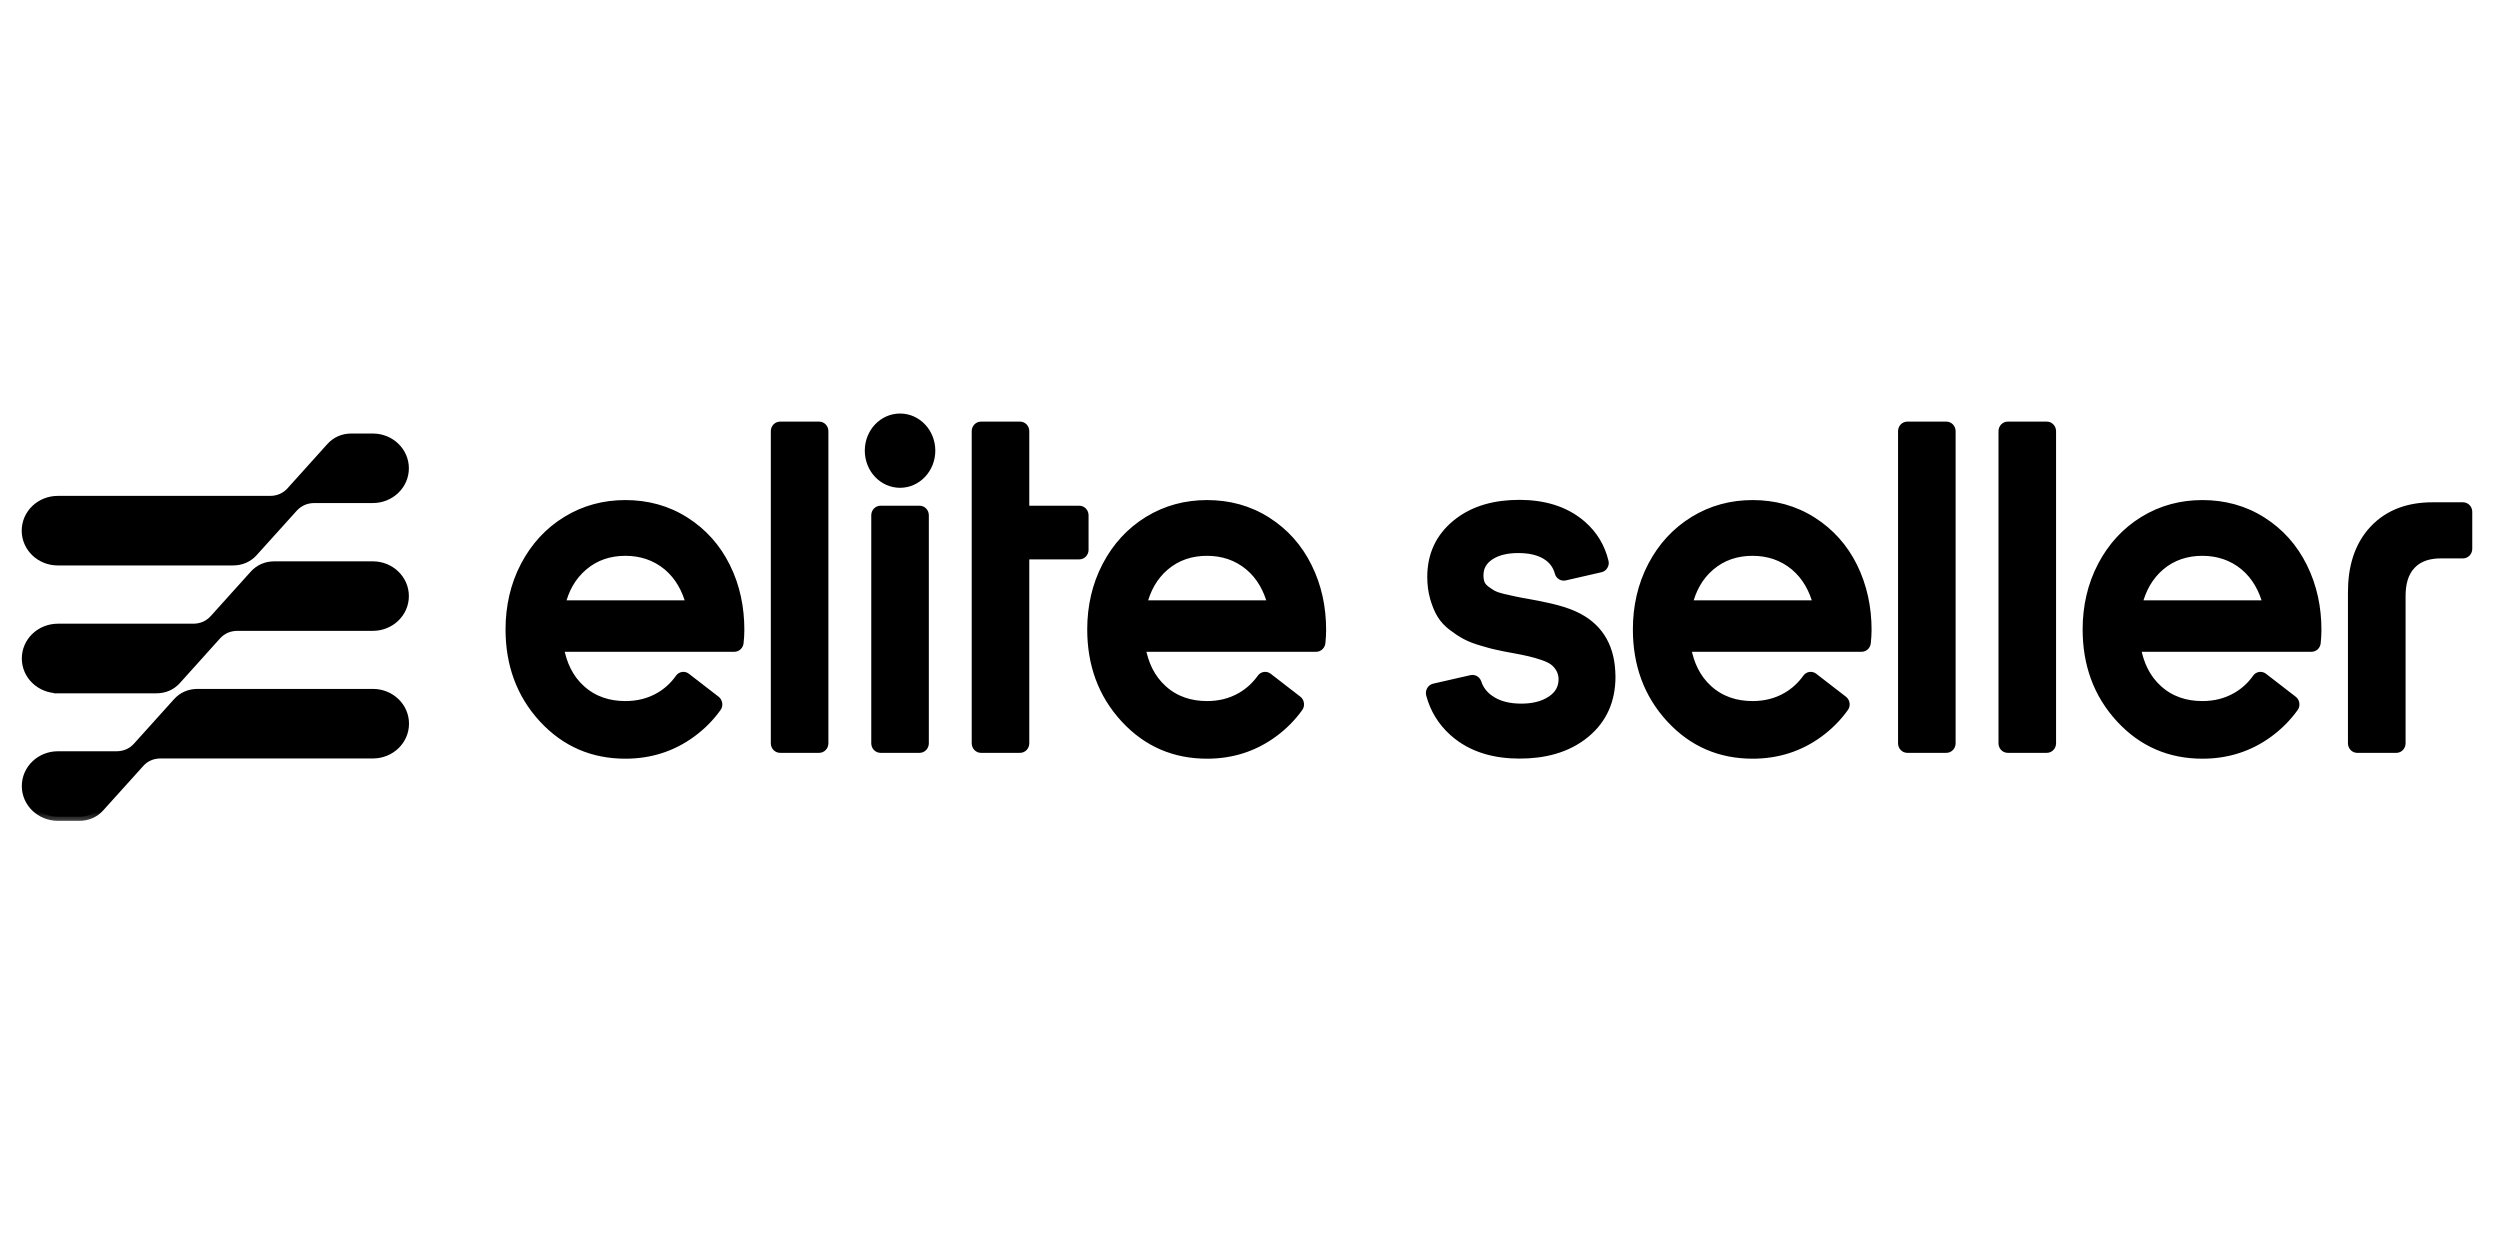
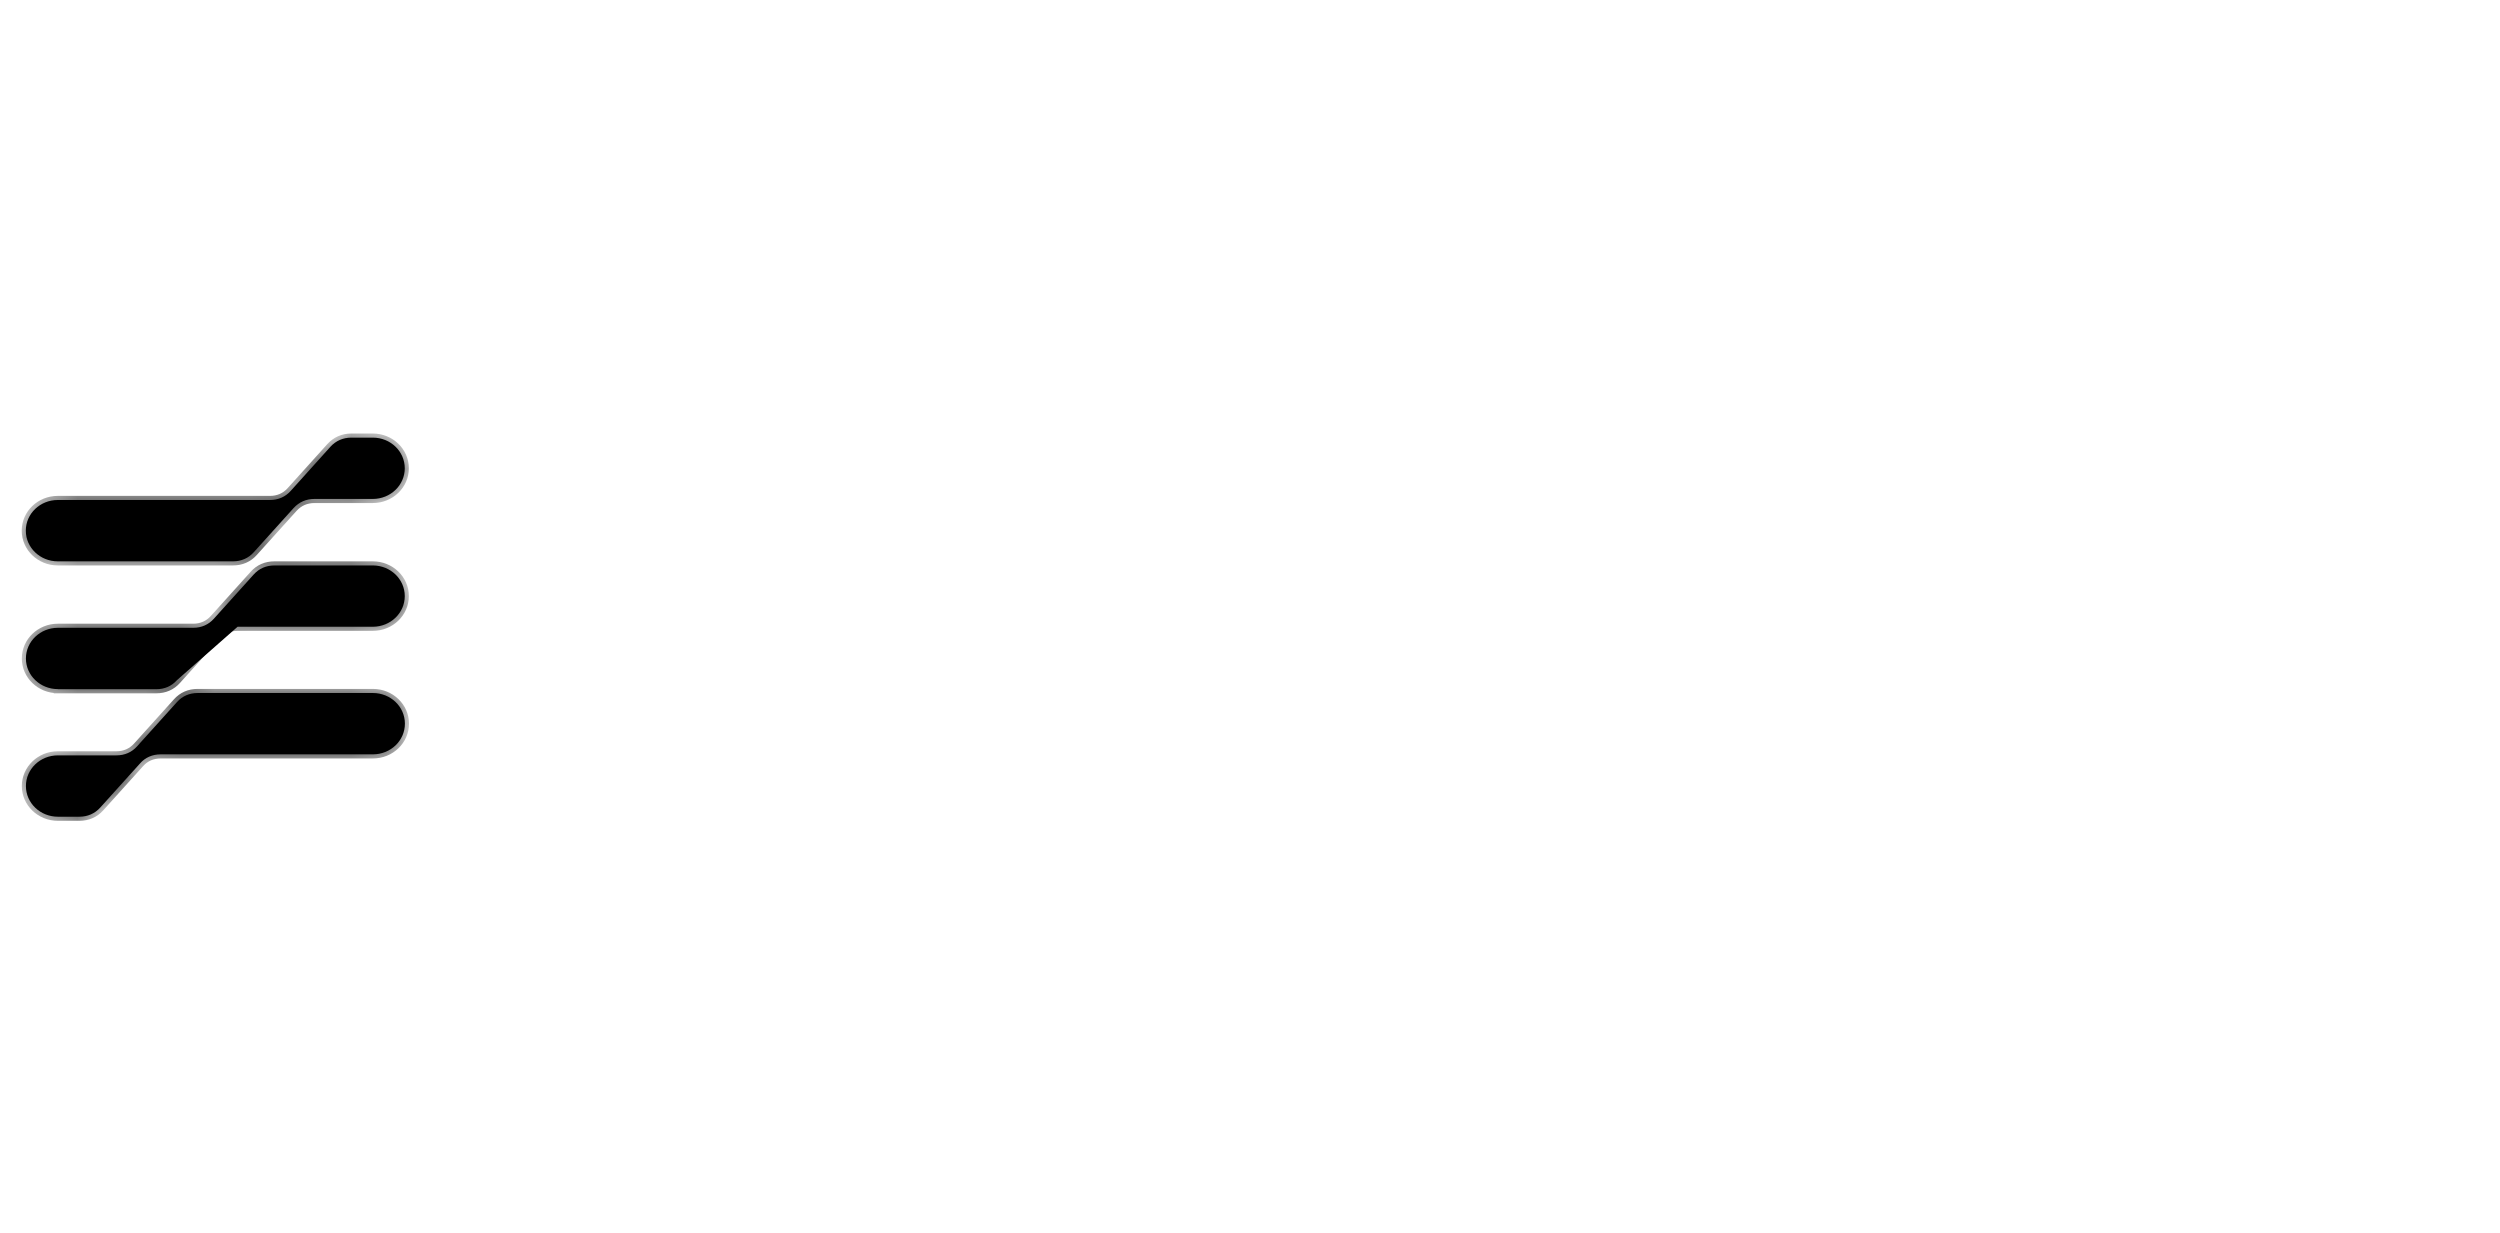
<svg xmlns="http://www.w3.org/2000/svg" width="73" height="36" viewBox="0 0 73 36" fill="none">
  <mask id="path-1-outside-1_6949_71100" maskUnits="userSpaceOnUse" x="-0.246" y="11.195" width="73" height="13" fill="black">
-     <rect fill="white" x="-0.246" y="11.195" width="73" height="13" />
    <path d="M1.69 20.122C1.174 20.122 0.757 19.722 0.757 19.227C0.757 18.732 1.174 18.332 1.69 18.332L5.642 18.332C5.883 18.332 6.091 18.239 6.245 18.067L7.409 16.775C7.566 16.6 7.772 16.511 8.015 16.511H10.886C11.402 16.511 11.819 16.911 11.819 17.406C11.819 17.901 11.402 18.301 10.886 18.301H6.938C6.697 18.301 6.489 18.39 6.332 18.566L5.167 19.861C5.01 20.036 4.805 20.125 4.564 20.125H1.69V20.122ZM10.258 12.779H10.886C11.402 12.779 11.819 13.179 11.819 13.674C11.819 14.169 11.402 14.569 10.886 14.569H9.18C8.939 14.569 8.731 14.662 8.574 14.834L7.409 16.126C7.252 16.301 7.044 16.391 6.803 16.391C5.097 16.391 3.394 16.391 1.687 16.391C1.171 16.391 0.754 15.991 0.754 15.495C0.754 15 1.171 14.6 1.687 14.6L7.884 14.6C8.125 14.6 8.333 14.508 8.487 14.336L9.651 13.043C9.808 12.871 10.017 12.779 10.258 12.779ZM2.319 23.848H1.69C1.174 23.848 0.757 23.448 0.757 22.953C0.757 22.457 1.174 22.057 1.69 22.057H3.4C3.641 22.057 3.849 21.965 4.003 21.793L5.167 20.501C5.324 20.325 5.53 20.236 5.774 20.236C7.48 20.236 9.183 20.236 10.889 20.236C11.406 20.236 11.823 20.636 11.823 21.131C11.823 21.627 11.406 22.027 10.889 22.027L4.693 22.027C4.452 22.027 4.244 22.116 4.09 22.291L2.925 23.583C2.768 23.756 2.56 23.848 2.319 23.848Z" />
-     <path fill-rule="evenodd" clip-rule="evenodd" d="M70.123 21.704V17.401C70.123 17.071 70.19 16.738 70.419 16.498C70.645 16.256 70.966 16.185 71.277 16.185H71.921C72.003 16.185 72.07 16.113 72.07 16.026V14.945C72.07 14.858 72.003 14.787 71.921 14.787H71.027C70.383 14.787 69.772 14.965 69.308 15.46C68.844 15.955 68.68 16.605 68.68 17.291V21.704C68.68 21.792 68.747 21.863 68.829 21.863H69.977C70.056 21.863 70.123 21.792 70.123 21.704ZM26.282 12.195C26.785 12.195 27.191 12.626 27.191 13.159C27.191 13.693 26.782 14.124 26.282 14.124C25.778 14.124 25.372 13.693 25.372 13.159C25.372 12.626 25.778 12.195 26.282 12.195ZM28.494 21.704V12.59C28.494 12.503 28.562 12.431 28.644 12.431H29.786C29.868 12.431 29.935 12.503 29.935 12.59V14.887H31.516C31.599 14.887 31.666 14.958 31.666 15.046V16.055C31.666 16.142 31.599 16.214 31.516 16.214H29.935L29.935 21.704C29.935 21.792 29.868 21.863 29.786 21.863H28.644C28.562 21.863 28.494 21.792 28.494 21.704ZM22.628 21.704V12.59C22.628 12.503 22.695 12.431 22.778 12.431L23.919 12.431C24.002 12.431 24.069 12.503 24.069 12.59L24.069 21.704C24.069 21.792 24.002 21.863 23.919 21.863H22.778C22.695 21.863 22.628 21.792 22.628 21.704ZM25.561 21.704V15.046C25.561 14.958 25.628 14.887 25.711 14.887H26.852C26.935 14.887 27.002 14.958 27.002 15.046L27.002 21.704C27.002 21.792 26.935 21.863 26.852 21.863H25.711C25.628 21.863 25.561 21.792 25.561 21.704ZM33.369 17.65H37.135C37.019 17.21 36.812 16.825 36.47 16.537C36.113 16.24 35.698 16.11 35.243 16.11C34.791 16.11 34.37 16.24 34.016 16.544C33.68 16.832 33.476 17.21 33.369 17.65ZM33.329 18.912C33.412 19.384 33.604 19.805 33.955 20.122C34.321 20.455 34.767 20.591 35.246 20.591C35.6 20.591 35.936 20.514 36.247 20.332C36.476 20.197 36.668 20.019 36.824 19.802C36.873 19.731 36.964 19.718 37.032 19.769L37.898 20.439C37.932 20.465 37.95 20.501 37.956 20.546C37.962 20.591 37.953 20.63 37.926 20.666C37.724 20.947 37.48 21.193 37.196 21.403C36.613 21.834 35.957 22.034 35.246 22.034C34.306 22.034 33.497 21.698 32.838 20.983C32.172 20.261 31.867 19.381 31.867 18.378C31.867 17.721 32.005 17.09 32.307 16.515C32.6 15.958 33.003 15.518 33.521 15.198C34.053 14.871 34.632 14.722 35.246 14.722C35.872 14.722 36.464 14.874 37.001 15.217C37.514 15.544 37.91 15.987 38.188 16.547C38.475 17.123 38.603 17.744 38.603 18.394C38.603 18.521 38.594 18.647 38.582 18.77C38.573 18.851 38.509 18.912 38.432 18.912L33.329 18.912ZM16.387 17.65H20.153C20.037 17.21 19.829 16.825 19.488 16.537C19.13 16.24 18.712 16.11 18.261 16.11C17.806 16.11 17.388 16.24 17.034 16.544C16.698 16.832 16.49 17.21 16.387 17.65ZM16.344 18.912C16.426 19.384 16.618 19.805 16.969 20.122C17.336 20.455 17.781 20.591 18.261 20.591C18.615 20.591 18.95 20.514 19.262 20.332C19.491 20.197 19.683 20.019 19.835 19.802C19.884 19.731 19.979 19.718 20.043 19.769L20.91 20.439C20.943 20.465 20.962 20.501 20.971 20.546C20.977 20.591 20.968 20.63 20.94 20.666C20.739 20.947 20.495 21.193 20.211 21.403C19.628 21.834 18.972 22.034 18.261 22.034C17.32 22.034 16.512 21.698 15.852 20.983C15.187 20.261 14.882 19.381 14.882 18.378C14.882 17.721 15.019 17.09 15.321 16.515C15.614 15.958 16.017 15.518 16.536 15.198C17.067 14.871 17.647 14.722 18.261 14.722C18.886 14.722 19.478 14.874 20.015 15.217C20.528 15.544 20.925 15.987 21.203 16.547C21.49 17.123 21.615 17.744 21.615 18.394C21.615 18.521 21.606 18.647 21.593 18.77C21.584 18.851 21.52 18.912 21.444 18.912H16.344ZM46.307 21.419C45.755 21.879 45.062 22.031 44.372 22.031C43.673 22.031 42.983 21.866 42.437 21.378C42.095 21.073 41.875 20.704 41.762 20.281C41.75 20.235 41.756 20.193 41.778 20.154C41.799 20.116 41.833 20.09 41.875 20.08L42.965 19.831C43.038 19.815 43.111 19.857 43.139 19.934C43.197 20.116 43.307 20.268 43.468 20.391C43.743 20.601 44.085 20.666 44.421 20.666C44.723 20.666 45.037 20.611 45.297 20.436C45.507 20.294 45.63 20.099 45.63 19.834C45.63 19.727 45.605 19.624 45.553 19.53C45.504 19.443 45.44 19.368 45.364 19.31C45.272 19.242 45.147 19.19 45.04 19.155C44.915 19.113 44.784 19.074 44.656 19.045C44.503 19.009 44.347 18.98 44.192 18.951C44.033 18.922 43.874 18.893 43.719 18.857C43.563 18.825 43.41 18.779 43.258 18.734C43.102 18.689 42.941 18.631 42.794 18.553C42.66 18.482 42.532 18.394 42.409 18.301C42.281 18.203 42.162 18.084 42.077 17.941C41.988 17.796 41.927 17.628 41.878 17.463C41.82 17.262 41.796 17.055 41.796 16.845C41.796 16.207 42.037 15.693 42.51 15.301C43.041 14.861 43.7 14.716 44.363 14.716C45.025 14.716 45.681 14.871 46.203 15.327C46.539 15.622 46.75 15.984 46.85 16.398C46.862 16.44 46.856 16.482 46.832 16.521C46.811 16.56 46.777 16.583 46.737 16.592L45.691 16.832C45.614 16.848 45.538 16.799 45.517 16.718C45.471 16.544 45.376 16.395 45.224 16.275C44.97 16.081 44.638 16.029 44.332 16.029C44.048 16.029 43.734 16.078 43.493 16.246C43.304 16.379 43.197 16.557 43.197 16.803C43.197 16.883 43.209 16.968 43.236 17.039C43.267 17.113 43.319 17.168 43.38 17.217C43.447 17.268 43.517 17.314 43.587 17.356C43.676 17.401 43.783 17.433 43.877 17.456C43.987 17.482 44.097 17.508 44.207 17.53C44.332 17.56 44.457 17.579 44.583 17.602C45.01 17.679 45.559 17.78 45.959 17.961C46.643 18.268 47.006 18.822 47.046 19.604C47.049 19.659 47.052 19.714 47.052 19.769C47.049 20.449 46.808 21.002 46.307 21.419ZM55.543 21.704V12.59C55.543 12.503 55.61 12.431 55.693 12.431L56.834 12.431C56.916 12.431 56.984 12.503 56.984 12.59V21.704C56.984 21.792 56.916 21.863 56.834 21.863H55.693C55.61 21.863 55.543 21.792 55.543 21.704ZM58.476 21.704V12.59C58.476 12.503 58.543 12.431 58.626 12.431H59.767C59.85 12.431 59.917 12.503 59.917 12.59V21.704C59.917 21.792 59.85 21.863 59.767 21.863H58.626C58.543 21.863 58.476 21.792 58.476 21.704ZM62.432 17.65H66.198C66.082 17.21 65.875 16.825 65.533 16.537C65.176 16.24 64.757 16.11 64.306 16.11C63.854 16.11 63.433 16.24 63.079 16.544C62.746 16.832 62.539 17.21 62.432 17.65ZM62.392 18.912C62.474 19.384 62.667 19.805 63.018 20.122C63.384 20.455 63.83 20.591 64.309 20.591C64.663 20.591 64.999 20.514 65.31 20.332C65.542 20.197 65.734 20.019 65.887 19.802C65.936 19.731 66.027 19.718 66.094 19.769L66.961 20.439C66.995 20.465 67.016 20.501 67.022 20.546C67.028 20.591 67.019 20.63 66.992 20.666C66.79 20.947 66.546 21.193 66.262 21.403C65.679 21.834 65.023 22.034 64.312 22.034C63.372 22.034 62.563 21.698 61.904 20.983C61.238 20.261 60.933 19.381 60.933 18.378C60.933 17.721 61.071 17.09 61.373 16.515C61.666 15.958 62.069 15.518 62.587 15.198C63.118 14.871 63.698 14.722 64.309 14.722C64.934 14.722 65.527 14.874 66.064 15.217C66.577 15.544 66.973 15.987 67.251 16.547C67.538 17.123 67.666 17.744 67.666 18.394C67.666 18.521 67.657 18.647 67.645 18.77C67.636 18.851 67.575 18.912 67.495 18.912L62.392 18.912ZM49.298 17.65H53.065C52.949 17.21 52.741 16.825 52.399 16.537C52.042 16.24 51.624 16.11 51.172 16.11C50.721 16.11 50.299 16.24 49.945 16.544C49.609 16.832 49.405 17.21 49.298 17.65ZM49.258 18.912C49.341 19.384 49.533 19.805 49.884 20.122C50.251 20.455 50.696 20.591 51.175 20.591C51.529 20.591 51.865 20.514 52.176 20.332C52.405 20.197 52.598 20.019 52.753 19.802C52.802 19.731 52.894 19.718 52.961 19.769L53.828 20.439C53.861 20.465 53.883 20.501 53.889 20.546C53.895 20.588 53.886 20.63 53.858 20.666C53.657 20.947 53.413 21.193 53.129 21.403C52.546 21.834 51.889 22.034 51.178 22.034C50.238 22.034 49.429 21.698 48.77 20.983C48.105 20.261 47.8 19.381 47.8 18.378C47.8 17.721 47.937 17.09 48.239 16.515C48.532 15.958 48.935 15.518 49.454 15.198C49.985 14.871 50.565 14.722 51.175 14.722C51.801 14.722 52.393 14.874 52.93 15.217C53.443 15.544 53.84 15.987 54.118 16.547C54.401 17.123 54.53 17.744 54.53 18.394C54.53 18.521 54.52 18.647 54.508 18.77C54.499 18.851 54.438 18.912 54.359 18.912L49.258 18.912Z" />
  </mask>
-   <path d="M1.69 20.122C1.174 20.122 0.757 19.722 0.757 19.227C0.757 18.732 1.174 18.332 1.69 18.332L5.642 18.332C5.883 18.332 6.091 18.239 6.245 18.067L7.409 16.775C7.566 16.6 7.772 16.511 8.015 16.511H10.886C11.402 16.511 11.819 16.911 11.819 17.406C11.819 17.901 11.402 18.301 10.886 18.301H6.938C6.697 18.301 6.489 18.39 6.332 18.566L5.167 19.861C5.01 20.036 4.805 20.125 4.564 20.125H1.69V20.122ZM10.258 12.779H10.886C11.402 12.779 11.819 13.179 11.819 13.674C11.819 14.169 11.402 14.569 10.886 14.569H9.18C8.939 14.569 8.731 14.662 8.574 14.834L7.409 16.126C7.252 16.301 7.044 16.391 6.803 16.391C5.097 16.391 3.394 16.391 1.687 16.391C1.171 16.391 0.754 15.991 0.754 15.495C0.754 15 1.171 14.6 1.687 14.6L7.884 14.6C8.125 14.6 8.333 14.508 8.487 14.336L9.651 13.043C9.808 12.871 10.017 12.779 10.258 12.779ZM2.319 23.848H1.69C1.174 23.848 0.757 23.448 0.757 22.953C0.757 22.457 1.174 22.057 1.69 22.057H3.4C3.641 22.057 3.849 21.965 4.003 21.793L5.167 20.501C5.324 20.325 5.53 20.236 5.774 20.236C7.48 20.236 9.183 20.236 10.889 20.236C11.406 20.236 11.823 20.636 11.823 21.131C11.823 21.627 11.406 22.027 10.889 22.027L4.693 22.027C4.452 22.027 4.244 22.116 4.09 22.291L2.925 23.583C2.768 23.756 2.56 23.848 2.319 23.848Z" fill="black" />
-   <path fill-rule="evenodd" clip-rule="evenodd" d="M70.123 21.704V17.401C70.123 17.071 70.19 16.738 70.419 16.498C70.645 16.256 70.966 16.185 71.277 16.185H71.921C72.003 16.185 72.07 16.113 72.07 16.026V14.945C72.07 14.858 72.003 14.787 71.921 14.787H71.027C70.383 14.787 69.772 14.965 69.308 15.46C68.844 15.955 68.68 16.605 68.68 17.291V21.704C68.68 21.792 68.747 21.863 68.829 21.863H69.977C70.056 21.863 70.123 21.792 70.123 21.704ZM26.282 12.195C26.785 12.195 27.191 12.626 27.191 13.159C27.191 13.693 26.782 14.124 26.282 14.124C25.778 14.124 25.372 13.693 25.372 13.159C25.372 12.626 25.778 12.195 26.282 12.195ZM28.494 21.704V12.59C28.494 12.503 28.562 12.431 28.644 12.431H29.786C29.868 12.431 29.935 12.503 29.935 12.59V14.887H31.516C31.599 14.887 31.666 14.958 31.666 15.046V16.055C31.666 16.142 31.599 16.214 31.516 16.214H29.935L29.935 21.704C29.935 21.792 29.868 21.863 29.786 21.863H28.644C28.562 21.863 28.494 21.792 28.494 21.704ZM22.628 21.704V12.59C22.628 12.503 22.695 12.431 22.778 12.431L23.919 12.431C24.002 12.431 24.069 12.503 24.069 12.59L24.069 21.704C24.069 21.792 24.002 21.863 23.919 21.863H22.778C22.695 21.863 22.628 21.792 22.628 21.704ZM25.561 21.704V15.046C25.561 14.958 25.628 14.887 25.711 14.887H26.852C26.935 14.887 27.002 14.958 27.002 15.046L27.002 21.704C27.002 21.792 26.935 21.863 26.852 21.863H25.711C25.628 21.863 25.561 21.792 25.561 21.704ZM33.369 17.65H37.135C37.019 17.21 36.812 16.825 36.47 16.537C36.113 16.24 35.698 16.11 35.243 16.11C34.791 16.11 34.37 16.24 34.016 16.544C33.68 16.832 33.476 17.21 33.369 17.65ZM33.329 18.912C33.412 19.384 33.604 19.805 33.955 20.122C34.321 20.455 34.767 20.591 35.246 20.591C35.6 20.591 35.936 20.514 36.247 20.332C36.476 20.197 36.668 20.019 36.824 19.802C36.873 19.731 36.964 19.718 37.032 19.769L37.898 20.439C37.932 20.465 37.95 20.501 37.956 20.546C37.962 20.591 37.953 20.63 37.926 20.666C37.724 20.947 37.48 21.193 37.196 21.403C36.613 21.834 35.957 22.034 35.246 22.034C34.306 22.034 33.497 21.698 32.838 20.983C32.172 20.261 31.867 19.381 31.867 18.378C31.867 17.721 32.005 17.09 32.307 16.515C32.6 15.958 33.003 15.518 33.521 15.198C34.053 14.871 34.632 14.722 35.246 14.722C35.872 14.722 36.464 14.874 37.001 15.217C37.514 15.544 37.91 15.987 38.188 16.547C38.475 17.123 38.603 17.744 38.603 18.394C38.603 18.521 38.594 18.647 38.582 18.77C38.573 18.851 38.509 18.912 38.432 18.912L33.329 18.912ZM16.387 17.65H20.153C20.037 17.21 19.829 16.825 19.488 16.537C19.13 16.24 18.712 16.11 18.261 16.11C17.806 16.11 17.388 16.24 17.034 16.544C16.698 16.832 16.49 17.21 16.387 17.65ZM16.344 18.912C16.426 19.384 16.618 19.805 16.969 20.122C17.336 20.455 17.781 20.591 18.261 20.591C18.615 20.591 18.95 20.514 19.262 20.332C19.491 20.197 19.683 20.019 19.835 19.802C19.884 19.731 19.979 19.718 20.043 19.769L20.91 20.439C20.943 20.465 20.962 20.501 20.971 20.546C20.977 20.591 20.968 20.63 20.94 20.666C20.739 20.947 20.495 21.193 20.211 21.403C19.628 21.834 18.972 22.034 18.261 22.034C17.32 22.034 16.512 21.698 15.852 20.983C15.187 20.261 14.882 19.381 14.882 18.378C14.882 17.721 15.019 17.09 15.321 16.515C15.614 15.958 16.017 15.518 16.536 15.198C17.067 14.871 17.647 14.722 18.261 14.722C18.886 14.722 19.478 14.874 20.015 15.217C20.528 15.544 20.925 15.987 21.203 16.547C21.49 17.123 21.615 17.744 21.615 18.394C21.615 18.521 21.606 18.647 21.593 18.77C21.584 18.851 21.52 18.912 21.444 18.912H16.344ZM46.307 21.419C45.755 21.879 45.062 22.031 44.372 22.031C43.673 22.031 42.983 21.866 42.437 21.378C42.095 21.073 41.875 20.704 41.762 20.281C41.75 20.235 41.756 20.193 41.778 20.154C41.799 20.116 41.833 20.09 41.875 20.08L42.965 19.831C43.038 19.815 43.111 19.857 43.139 19.934C43.197 20.116 43.307 20.268 43.468 20.391C43.743 20.601 44.085 20.666 44.421 20.666C44.723 20.666 45.037 20.611 45.297 20.436C45.507 20.294 45.63 20.099 45.63 19.834C45.63 19.727 45.605 19.624 45.553 19.53C45.504 19.443 45.44 19.368 45.364 19.31C45.272 19.242 45.147 19.19 45.04 19.155C44.915 19.113 44.784 19.074 44.656 19.045C44.503 19.009 44.347 18.98 44.192 18.951C44.033 18.922 43.874 18.893 43.719 18.857C43.563 18.825 43.41 18.779 43.258 18.734C43.102 18.689 42.941 18.631 42.794 18.553C42.66 18.482 42.532 18.394 42.409 18.301C42.281 18.203 42.162 18.084 42.077 17.941C41.988 17.796 41.927 17.628 41.878 17.463C41.82 17.262 41.796 17.055 41.796 16.845C41.796 16.207 42.037 15.693 42.51 15.301C43.041 14.861 43.7 14.716 44.363 14.716C45.025 14.716 45.681 14.871 46.203 15.327C46.539 15.622 46.75 15.984 46.85 16.398C46.862 16.44 46.856 16.482 46.832 16.521C46.811 16.56 46.777 16.583 46.737 16.592L45.691 16.832C45.614 16.848 45.538 16.799 45.517 16.718C45.471 16.544 45.376 16.395 45.224 16.275C44.97 16.081 44.638 16.029 44.332 16.029C44.048 16.029 43.734 16.078 43.493 16.246C43.304 16.379 43.197 16.557 43.197 16.803C43.197 16.883 43.209 16.968 43.236 17.039C43.267 17.113 43.319 17.168 43.38 17.217C43.447 17.268 43.517 17.314 43.587 17.356C43.676 17.401 43.783 17.433 43.877 17.456C43.987 17.482 44.097 17.508 44.207 17.53C44.332 17.56 44.457 17.579 44.583 17.602C45.01 17.679 45.559 17.78 45.959 17.961C46.643 18.268 47.006 18.822 47.046 19.604C47.049 19.659 47.052 19.714 47.052 19.769C47.049 20.449 46.808 21.002 46.307 21.419ZM55.543 21.704V12.59C55.543 12.503 55.61 12.431 55.693 12.431L56.834 12.431C56.916 12.431 56.984 12.503 56.984 12.59V21.704C56.984 21.792 56.916 21.863 56.834 21.863H55.693C55.61 21.863 55.543 21.792 55.543 21.704ZM58.476 21.704V12.59C58.476 12.503 58.543 12.431 58.626 12.431H59.767C59.85 12.431 59.917 12.503 59.917 12.59V21.704C59.917 21.792 59.85 21.863 59.767 21.863H58.626C58.543 21.863 58.476 21.792 58.476 21.704ZM62.432 17.65H66.198C66.082 17.21 65.875 16.825 65.533 16.537C65.176 16.24 64.757 16.11 64.306 16.11C63.854 16.11 63.433 16.24 63.079 16.544C62.746 16.832 62.539 17.21 62.432 17.65ZM62.392 18.912C62.474 19.384 62.667 19.805 63.018 20.122C63.384 20.455 63.83 20.591 64.309 20.591C64.663 20.591 64.999 20.514 65.31 20.332C65.542 20.197 65.734 20.019 65.887 19.802C65.936 19.731 66.027 19.718 66.094 19.769L66.961 20.439C66.995 20.465 67.016 20.501 67.022 20.546C67.028 20.591 67.019 20.63 66.992 20.666C66.79 20.947 66.546 21.193 66.262 21.403C65.679 21.834 65.023 22.034 64.312 22.034C63.372 22.034 62.563 21.698 61.904 20.983C61.238 20.261 60.933 19.381 60.933 18.378C60.933 17.721 61.071 17.09 61.373 16.515C61.666 15.958 62.069 15.518 62.587 15.198C63.118 14.871 63.698 14.722 64.309 14.722C64.934 14.722 65.527 14.874 66.064 15.217C66.577 15.544 66.973 15.987 67.251 16.547C67.538 17.123 67.666 17.744 67.666 18.394C67.666 18.521 67.657 18.647 67.645 18.77C67.636 18.851 67.575 18.912 67.495 18.912L62.392 18.912ZM49.298 17.65H53.065C52.949 17.21 52.741 16.825 52.399 16.537C52.042 16.24 51.624 16.11 51.172 16.11C50.721 16.11 50.299 16.24 49.945 16.544C49.609 16.832 49.405 17.21 49.298 17.65ZM49.258 18.912C49.341 19.384 49.533 19.805 49.884 20.122C50.251 20.455 50.696 20.591 51.175 20.591C51.529 20.591 51.865 20.514 52.176 20.332C52.405 20.197 52.598 20.019 52.753 19.802C52.802 19.731 52.894 19.718 52.961 19.769L53.828 20.439C53.861 20.465 53.883 20.501 53.889 20.546C53.895 20.588 53.886 20.63 53.858 20.666C53.657 20.947 53.413 21.193 53.129 21.403C52.546 21.834 51.889 22.034 51.178 22.034C50.238 22.034 49.429 21.698 48.77 20.983C48.105 20.261 47.8 19.381 47.8 18.378C47.8 17.721 47.937 17.09 48.239 16.515C48.532 15.958 48.935 15.518 49.454 15.198C49.985 14.871 50.565 14.722 51.175 14.722C51.801 14.722 52.393 14.874 52.93 15.217C53.443 15.544 53.84 15.987 54.118 16.547C54.401 17.123 54.53 17.744 54.53 18.394C54.53 18.521 54.52 18.647 54.508 18.77C54.499 18.851 54.438 18.912 54.359 18.912L49.258 18.912Z" fill="black" />
+   <path d="M1.69 20.122C1.174 20.122 0.757 19.722 0.757 19.227C0.757 18.732 1.174 18.332 1.69 18.332L5.642 18.332C5.883 18.332 6.091 18.239 6.245 18.067L7.409 16.775C7.566 16.6 7.772 16.511 8.015 16.511H10.886C11.402 16.511 11.819 16.911 11.819 17.406C11.819 17.901 11.402 18.301 10.886 18.301H6.938L5.167 19.861C5.01 20.036 4.805 20.125 4.564 20.125H1.69V20.122ZM10.258 12.779H10.886C11.402 12.779 11.819 13.179 11.819 13.674C11.819 14.169 11.402 14.569 10.886 14.569H9.18C8.939 14.569 8.731 14.662 8.574 14.834L7.409 16.126C7.252 16.301 7.044 16.391 6.803 16.391C5.097 16.391 3.394 16.391 1.687 16.391C1.171 16.391 0.754 15.991 0.754 15.495C0.754 15 1.171 14.6 1.687 14.6L7.884 14.6C8.125 14.6 8.333 14.508 8.487 14.336L9.651 13.043C9.808 12.871 10.017 12.779 10.258 12.779ZM2.319 23.848H1.69C1.174 23.848 0.757 23.448 0.757 22.953C0.757 22.457 1.174 22.057 1.69 22.057H3.4C3.641 22.057 3.849 21.965 4.003 21.793L5.167 20.501C5.324 20.325 5.53 20.236 5.774 20.236C7.48 20.236 9.183 20.236 10.889 20.236C11.406 20.236 11.823 20.636 11.823 21.131C11.823 21.627 11.406 22.027 10.889 22.027L4.693 22.027C4.452 22.027 4.244 22.116 4.09 22.291L2.925 23.583C2.768 23.756 2.56 23.848 2.319 23.848Z" fill="black" />
  <path d="M1.69 20.122C1.174 20.122 0.757 19.722 0.757 19.227C0.757 18.732 1.174 18.332 1.69 18.332L5.642 18.332C5.883 18.332 6.091 18.239 6.245 18.067L7.409 16.775C7.566 16.6 7.772 16.511 8.015 16.511H10.886C11.402 16.511 11.819 16.911 11.819 17.406C11.819 17.901 11.402 18.301 10.886 18.301H6.938C6.697 18.301 6.489 18.39 6.332 18.566L5.167 19.861C5.01 20.036 4.805 20.125 4.564 20.125H1.69V20.122ZM10.258 12.779H10.886C11.402 12.779 11.819 13.179 11.819 13.674C11.819 14.169 11.402 14.569 10.886 14.569H9.18C8.939 14.569 8.731 14.662 8.574 14.834L7.409 16.126C7.252 16.301 7.044 16.391 6.803 16.391C5.097 16.391 3.394 16.391 1.687 16.391C1.171 16.391 0.754 15.991 0.754 15.495C0.754 15 1.171 14.6 1.687 14.6L7.884 14.6C8.125 14.6 8.333 14.508 8.487 14.336L9.651 13.043C9.808 12.871 10.017 12.779 10.258 12.779ZM2.319 23.848H1.69C1.174 23.848 0.757 23.448 0.757 22.953C0.757 22.457 1.174 22.057 1.69 22.057H3.4C3.641 22.057 3.849 21.965 4.003 21.793L5.167 20.501C5.324 20.325 5.53 20.236 5.774 20.236C7.48 20.236 9.183 20.236 10.889 20.236C11.406 20.236 11.823 20.636 11.823 21.131C11.823 21.627 11.406 22.027 10.889 22.027L4.693 22.027C4.452 22.027 4.244 22.116 4.09 22.291L2.925 23.583C2.768 23.756 2.56 23.848 2.319 23.848Z" stroke="black" stroke-width="0.24" mask="url(#path-1-outside-1_6949_71100)" />
  <path fill-rule="evenodd" clip-rule="evenodd" d="M70.123 21.704V17.401C70.123 17.071 70.19 16.738 70.419 16.498C70.645 16.256 70.966 16.185 71.277 16.185H71.921C72.003 16.185 72.07 16.113 72.07 16.026V14.945C72.07 14.858 72.003 14.787 71.921 14.787H71.027C70.383 14.787 69.772 14.965 69.308 15.46C68.844 15.955 68.68 16.605 68.68 17.291V21.704C68.68 21.792 68.747 21.863 68.829 21.863H69.977C70.056 21.863 70.123 21.792 70.123 21.704ZM26.282 12.195C26.785 12.195 27.191 12.626 27.191 13.159C27.191 13.693 26.782 14.124 26.282 14.124C25.778 14.124 25.372 13.693 25.372 13.159C25.372 12.626 25.778 12.195 26.282 12.195ZM28.494 21.704V12.59C28.494 12.503 28.562 12.431 28.644 12.431H29.786C29.868 12.431 29.935 12.503 29.935 12.59V14.887H31.516C31.599 14.887 31.666 14.958 31.666 15.046V16.055C31.666 16.142 31.599 16.214 31.516 16.214H29.935L29.935 21.704C29.935 21.792 29.868 21.863 29.786 21.863H28.644C28.562 21.863 28.494 21.792 28.494 21.704ZM22.628 21.704V12.59C22.628 12.503 22.695 12.431 22.778 12.431L23.919 12.431C24.002 12.431 24.069 12.503 24.069 12.59L24.069 21.704C24.069 21.792 24.002 21.863 23.919 21.863H22.778C22.695 21.863 22.628 21.792 22.628 21.704ZM25.561 21.704V15.046C25.561 14.958 25.628 14.887 25.711 14.887H26.852C26.935 14.887 27.002 14.958 27.002 15.046L27.002 21.704C27.002 21.792 26.935 21.863 26.852 21.863H25.711C25.628 21.863 25.561 21.792 25.561 21.704ZM33.369 17.65H37.135C37.019 17.21 36.812 16.825 36.47 16.537C36.113 16.24 35.698 16.11 35.243 16.11C34.791 16.11 34.37 16.24 34.016 16.544C33.68 16.832 33.476 17.21 33.369 17.65ZM33.329 18.912C33.412 19.384 33.604 19.805 33.955 20.122C34.321 20.455 34.767 20.591 35.246 20.591C35.6 20.591 35.936 20.514 36.247 20.332C36.476 20.197 36.668 20.019 36.824 19.802C36.873 19.731 36.964 19.718 37.032 19.769L37.898 20.439C37.932 20.465 37.95 20.501 37.956 20.546C37.962 20.591 37.953 20.63 37.926 20.666C37.724 20.947 37.48 21.193 37.196 21.403C36.613 21.834 35.957 22.034 35.246 22.034C34.306 22.034 33.497 21.698 32.838 20.983C32.172 20.261 31.867 19.381 31.867 18.378C31.867 17.721 32.005 17.09 32.307 16.515C32.6 15.958 33.003 15.518 33.521 15.198C34.053 14.871 34.632 14.722 35.246 14.722C35.872 14.722 36.464 14.874 37.001 15.217C37.514 15.544 37.91 15.987 38.188 16.547C38.475 17.123 38.603 17.744 38.603 18.394C38.603 18.521 38.594 18.647 38.582 18.77C38.573 18.851 38.509 18.912 38.432 18.912L33.329 18.912ZM16.387 17.65H20.153C20.037 17.21 19.829 16.825 19.488 16.537C19.13 16.24 18.712 16.11 18.261 16.11C17.806 16.11 17.388 16.24 17.034 16.544C16.698 16.832 16.49 17.21 16.387 17.65ZM16.344 18.912C16.426 19.384 16.618 19.805 16.969 20.122C17.336 20.455 17.781 20.591 18.261 20.591C18.615 20.591 18.95 20.514 19.262 20.332C19.491 20.197 19.683 20.019 19.835 19.802C19.884 19.731 19.979 19.718 20.043 19.769L20.91 20.439C20.943 20.465 20.962 20.501 20.971 20.546C20.977 20.591 20.968 20.63 20.94 20.666C20.739 20.947 20.495 21.193 20.211 21.403C19.628 21.834 18.972 22.034 18.261 22.034C17.32 22.034 16.512 21.698 15.852 20.983C15.187 20.261 14.882 19.381 14.882 18.378C14.882 17.721 15.019 17.09 15.321 16.515C15.614 15.958 16.017 15.518 16.536 15.198C17.067 14.871 17.647 14.722 18.261 14.722C18.886 14.722 19.478 14.874 20.015 15.217C20.528 15.544 20.925 15.987 21.203 16.547C21.49 17.123 21.615 17.744 21.615 18.394C21.615 18.521 21.606 18.647 21.593 18.77C21.584 18.851 21.52 18.912 21.444 18.912H16.344ZM46.307 21.419C45.755 21.879 45.062 22.031 44.372 22.031C43.673 22.031 42.983 21.866 42.437 21.378C42.095 21.073 41.875 20.704 41.762 20.281C41.75 20.235 41.756 20.193 41.778 20.154C41.799 20.116 41.833 20.09 41.875 20.08L42.965 19.831C43.038 19.815 43.111 19.857 43.139 19.934C43.197 20.116 43.307 20.268 43.468 20.391C43.743 20.601 44.085 20.666 44.421 20.666C44.723 20.666 45.037 20.611 45.297 20.436C45.507 20.294 45.63 20.099 45.63 19.834C45.63 19.727 45.605 19.624 45.553 19.53C45.504 19.443 45.44 19.368 45.364 19.31C45.272 19.242 45.147 19.19 45.04 19.155C44.915 19.113 44.784 19.074 44.656 19.045C44.503 19.009 44.347 18.98 44.192 18.951C44.033 18.922 43.874 18.893 43.719 18.857C43.563 18.825 43.41 18.779 43.258 18.734C43.102 18.689 42.941 18.631 42.794 18.553C42.66 18.482 42.532 18.394 42.409 18.301C42.281 18.203 42.162 18.084 42.077 17.941C41.988 17.796 41.927 17.628 41.878 17.463C41.82 17.262 41.796 17.055 41.796 16.845C41.796 16.207 42.037 15.693 42.51 15.301C43.041 14.861 43.7 14.716 44.363 14.716C45.025 14.716 45.681 14.871 46.203 15.327C46.539 15.622 46.75 15.984 46.85 16.398C46.862 16.44 46.856 16.482 46.832 16.521C46.811 16.56 46.777 16.583 46.737 16.592L45.691 16.832C45.614 16.848 45.538 16.799 45.517 16.718C45.471 16.544 45.376 16.395 45.224 16.275C44.97 16.081 44.638 16.029 44.332 16.029C44.048 16.029 43.734 16.078 43.493 16.246C43.304 16.379 43.197 16.557 43.197 16.803C43.197 16.883 43.209 16.968 43.236 17.039C43.267 17.113 43.319 17.168 43.38 17.217C43.447 17.268 43.517 17.314 43.587 17.356C43.676 17.401 43.783 17.433 43.877 17.456C43.987 17.482 44.097 17.508 44.207 17.53C44.332 17.56 44.457 17.579 44.583 17.602C45.01 17.679 45.559 17.78 45.959 17.961C46.643 18.268 47.006 18.822 47.046 19.604C47.049 19.659 47.052 19.714 47.052 19.769C47.049 20.449 46.808 21.002 46.307 21.419ZM55.543 21.704V12.59C55.543 12.503 55.61 12.431 55.693 12.431L56.834 12.431C56.916 12.431 56.984 12.503 56.984 12.59V21.704C56.984 21.792 56.916 21.863 56.834 21.863H55.693C55.61 21.863 55.543 21.792 55.543 21.704ZM58.476 21.704V12.59C58.476 12.503 58.543 12.431 58.626 12.431H59.767C59.85 12.431 59.917 12.503 59.917 12.59V21.704C59.917 21.792 59.85 21.863 59.767 21.863H58.626C58.543 21.863 58.476 21.792 58.476 21.704ZM62.432 17.65H66.198C66.082 17.21 65.875 16.825 65.533 16.537C65.176 16.24 64.757 16.11 64.306 16.11C63.854 16.11 63.433 16.24 63.079 16.544C62.746 16.832 62.539 17.21 62.432 17.65ZM62.392 18.912C62.474 19.384 62.667 19.805 63.018 20.122C63.384 20.455 63.83 20.591 64.309 20.591C64.663 20.591 64.999 20.514 65.31 20.332C65.542 20.197 65.734 20.019 65.887 19.802C65.936 19.731 66.027 19.718 66.094 19.769L66.961 20.439C66.995 20.465 67.016 20.501 67.022 20.546C67.028 20.591 67.019 20.63 66.992 20.666C66.79 20.947 66.546 21.193 66.262 21.403C65.679 21.834 65.023 22.034 64.312 22.034C63.372 22.034 62.563 21.698 61.904 20.983C61.238 20.261 60.933 19.381 60.933 18.378C60.933 17.721 61.071 17.09 61.373 16.515C61.666 15.958 62.069 15.518 62.587 15.198C63.118 14.871 63.698 14.722 64.309 14.722C64.934 14.722 65.527 14.874 66.064 15.217C66.577 15.544 66.973 15.987 67.251 16.547C67.538 17.123 67.666 17.744 67.666 18.394C67.666 18.521 67.657 18.647 67.645 18.77C67.636 18.851 67.575 18.912 67.495 18.912L62.392 18.912ZM49.298 17.65H53.065C52.949 17.21 52.741 16.825 52.399 16.537C52.042 16.24 51.624 16.11 51.172 16.11C50.721 16.11 50.299 16.24 49.945 16.544C49.609 16.832 49.405 17.21 49.298 17.65ZM49.258 18.912C49.341 19.384 49.533 19.805 49.884 20.122C50.251 20.455 50.696 20.591 51.175 20.591C51.529 20.591 51.865 20.514 52.176 20.332C52.405 20.197 52.598 20.019 52.753 19.802C52.802 19.731 52.894 19.718 52.961 19.769L53.828 20.439C53.861 20.465 53.883 20.501 53.889 20.546C53.895 20.588 53.886 20.63 53.858 20.666C53.657 20.947 53.413 21.193 53.129 21.403C52.546 21.834 51.889 22.034 51.178 22.034C50.238 22.034 49.429 21.698 48.77 20.983C48.105 20.261 47.8 19.381 47.8 18.378C47.8 17.721 47.937 17.09 48.239 16.515C48.532 15.958 48.935 15.518 49.454 15.198C49.985 14.871 50.565 14.722 51.175 14.722C51.801 14.722 52.393 14.874 52.93 15.217C53.443 15.544 53.84 15.987 54.118 16.547C54.401 17.123 54.53 17.744 54.53 18.394C54.53 18.521 54.52 18.647 54.508 18.77C54.499 18.851 54.438 18.912 54.359 18.912L49.258 18.912Z" stroke="black" stroke-width="0.24" mask="url(#path-1-outside-1_6949_71100)" />
</svg>